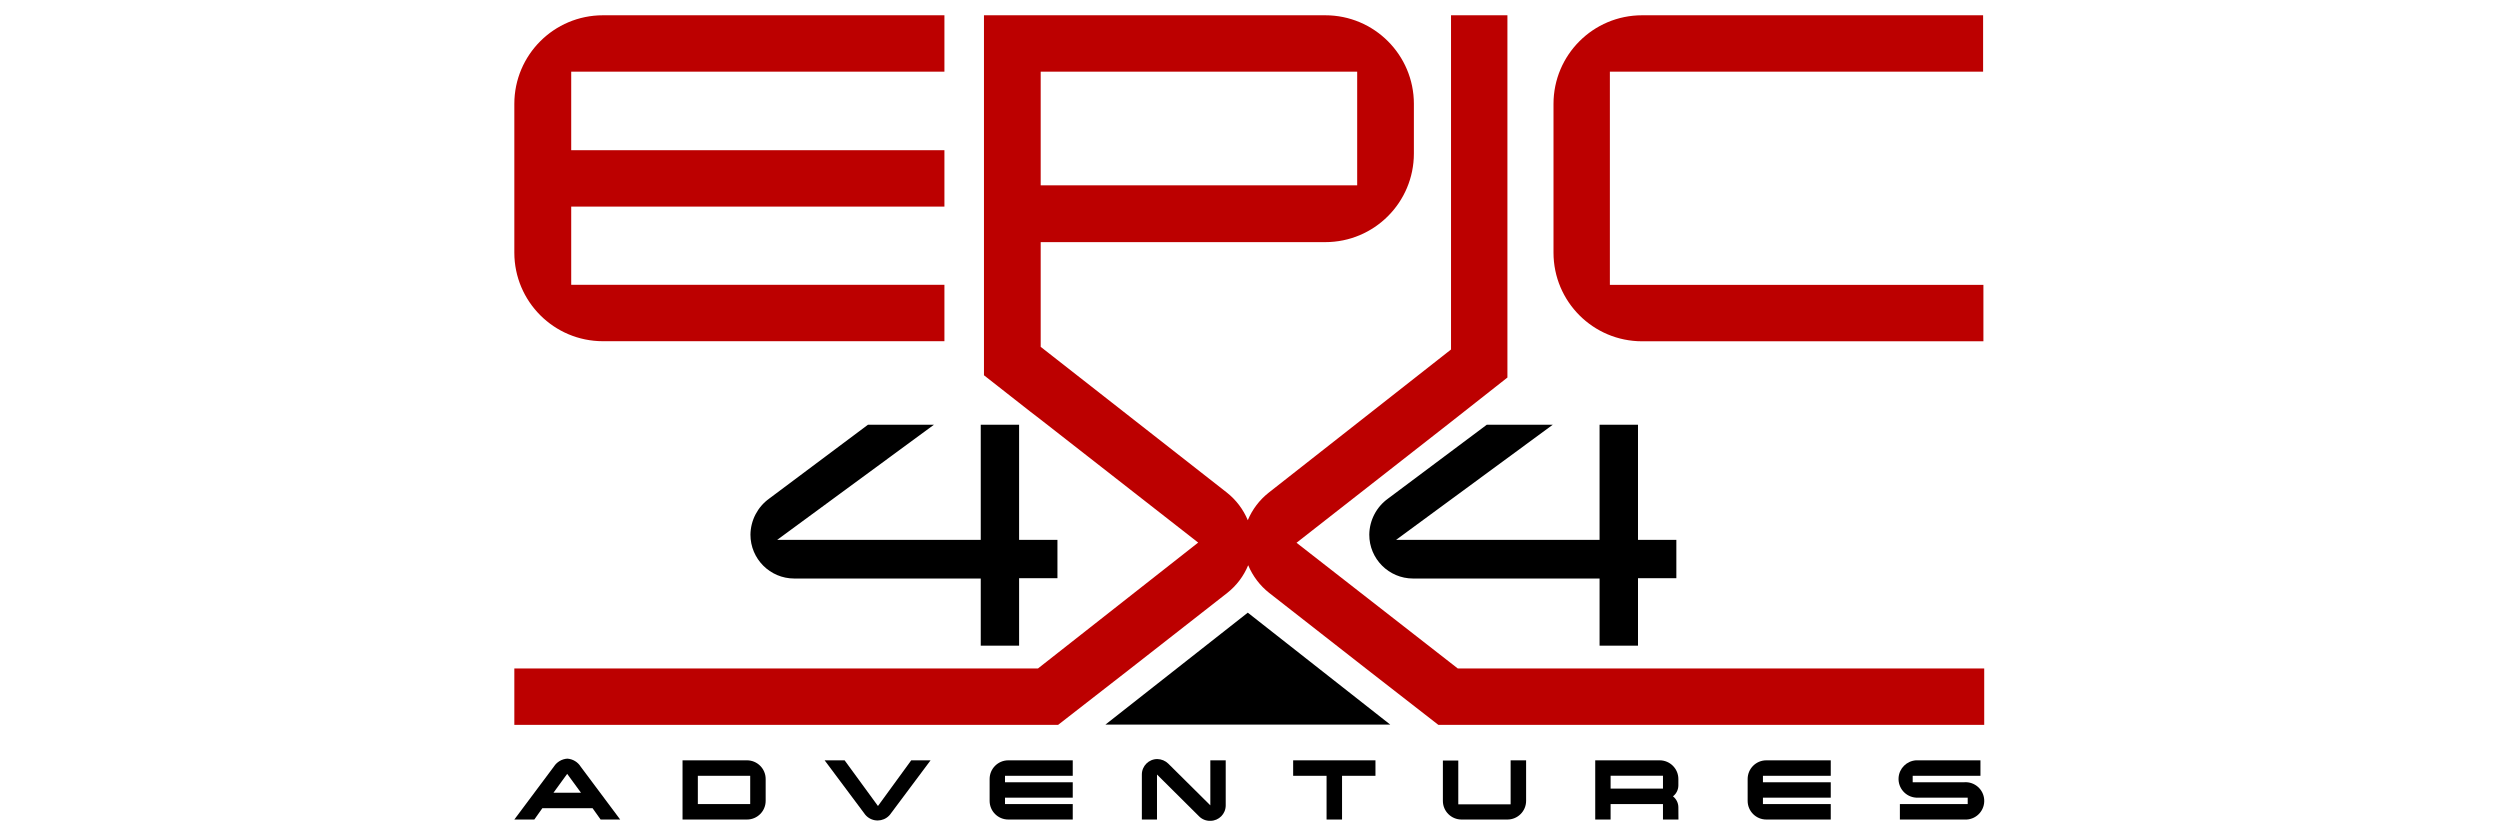
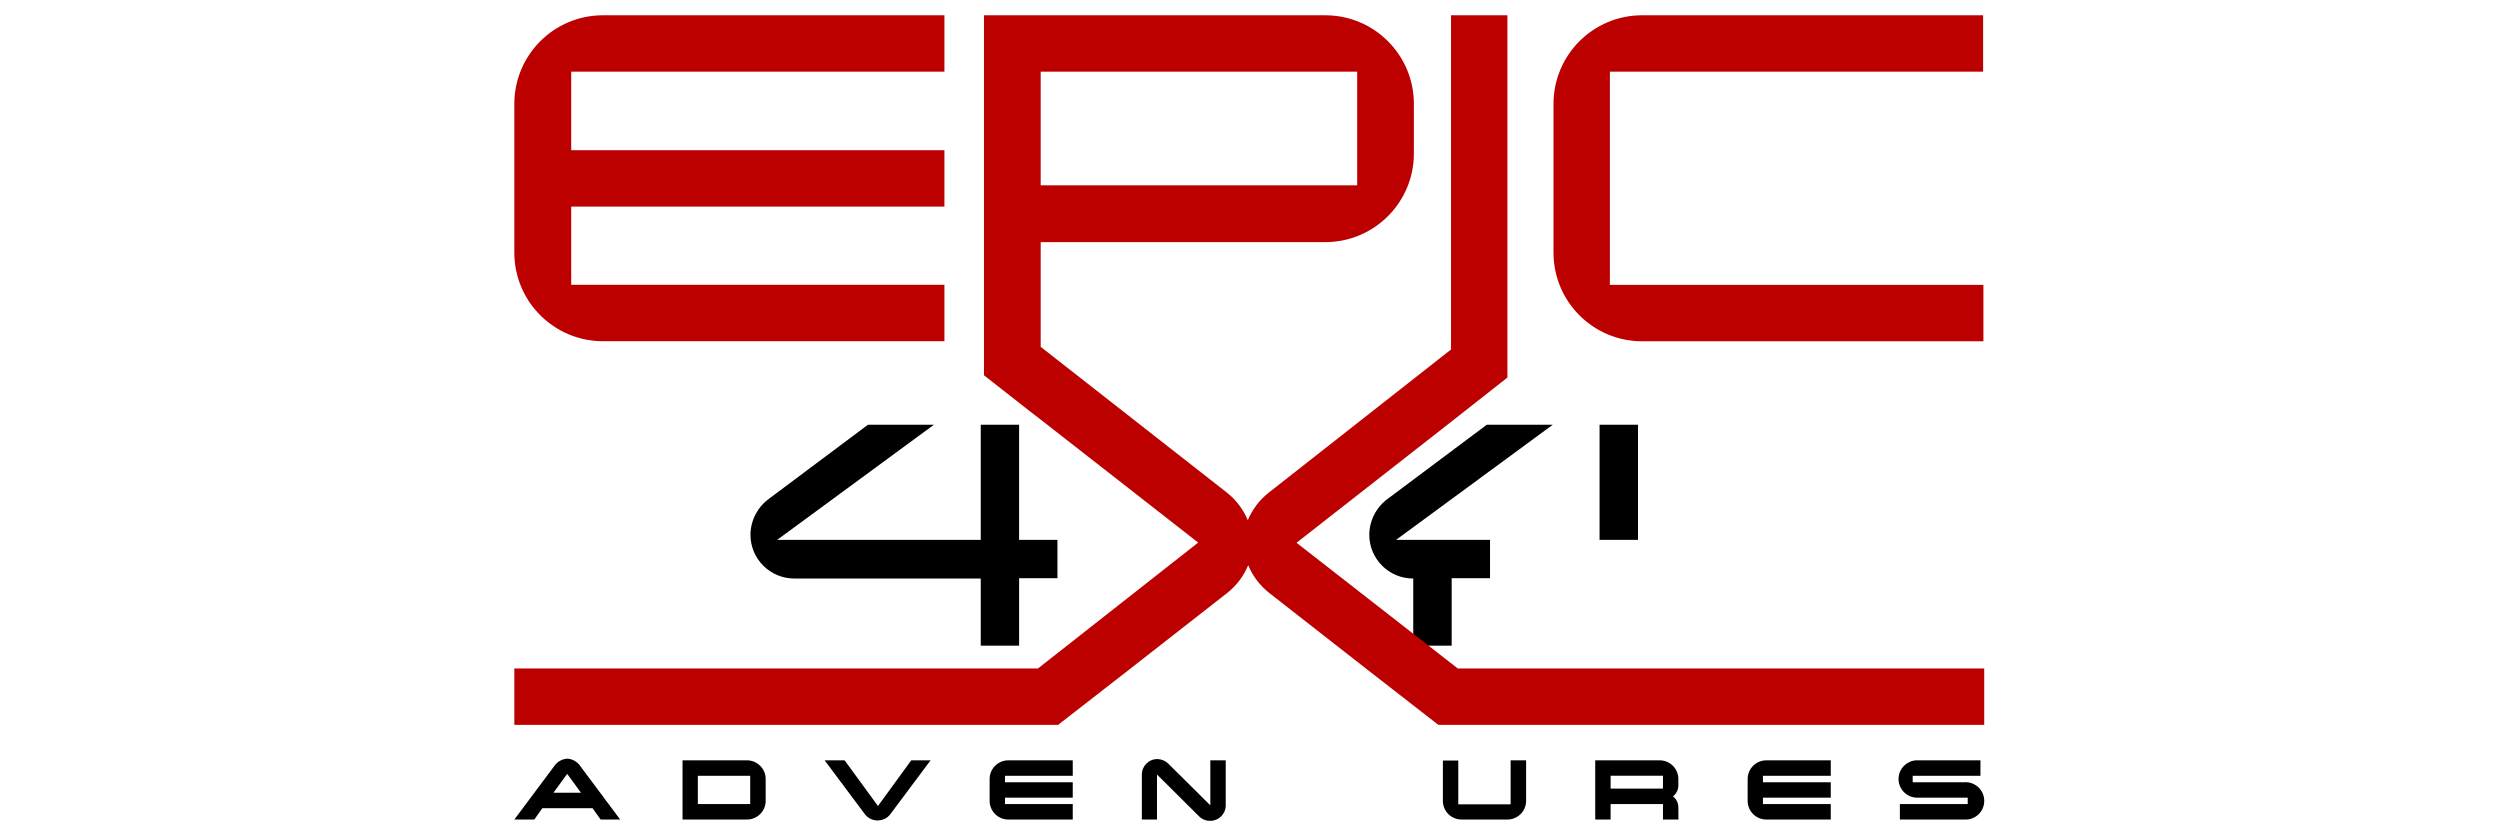
<svg xmlns="http://www.w3.org/2000/svg" version="1.1" id="Layer_1" x="0px" y="0px" width="900px" height="300px" viewBox="0 0 900 300" enable-background="new 0 0 900 300" xml:space="preserve">
-   <path d="M589.679,194.348V152.9h-13.835v41.447h-73.247L559,152.9h-23.752l-35.559,26.594c-4.176,3.007-6.685,7.818-6.749,12.966  c-0.024,8.715,7.026,15.791,15.741,15.807c0.028,0,0.056,0,0.084,0h67.078v24.182h13.835v-24.294h13.806v-13.807H589.679z" />
+   <path d="M589.679,194.348V152.9h-13.835v41.447h-73.247L559,152.9h-23.752l-35.559,26.594c-4.176,3.007-6.685,7.818-6.749,12.966  c-0.024,8.715,7.026,15.791,15.741,15.807c0.028,0,0.056,0,0.084,0v24.182h13.835v-24.294h13.806v-13.807H589.679z" />
  <path d="M366.875,194.348V152.9h-13.806v41.447h-73.28L336.22,152.9h-23.752l-35.553,26.594c-4.181,3.007-6.69,7.818-6.754,12.966  c-0.019,8.715,7.031,15.791,15.746,15.807c0.028,0,0.056,0,0.084,0h67.078v24.182h13.806v-24.294h13.802v-13.807H366.875z" />
  <path d="M223.265,295.03h-7.043l-2.902-4.085h-18.067l-2.9,4.085h-7.193l14.212-19.022c1.067-1.688,2.878-2.768,4.871-2.897  c1.977,0.14,3.769,1.214,4.814,2.897L223.265,295.03z M209.146,285.374l-4.959-6.786l-4.931,6.786H209.146z" />
  <path d="M275.639,288.31c0,3.715-3.011,6.721-6.726,6.721h-23.201v-21.313h23.201c3.715,0,6.726,3.016,6.726,6.73V288.31z   M270.073,289.468v-10.179h-18.849v10.18L270.073,289.468z" />
  <path d="M335.005,273.718l-14.213,19.021c-1.749,2.688-5.345,3.439-8.026,1.688c-0.672-0.434-1.247-1.009-1.686-1.688  l-14.213-19.021h7.193l12.007,16.442l11.975-16.442H335.005z" />
  <path d="M386.188,295.03h-23.201c-3.714,0-6.725-3.006-6.725-6.721v-7.861c0-3.715,3.011-6.73,6.725-6.73h23.201v5.571H361.8v2.317  h24.388v5.544H361.8v2.318h24.388V295.03z" />
  <path d="M441.258,273.718v16.208c0.016,3.062-2.449,5.556-5.51,5.571c-0.009,0-0.019,0-0.028,0c-1.522,0.048-2.992-0.54-4.062-1.626  l-15.138-15.05v16.209h-5.45v-16.209c0-3.076,2.49-5.562,5.567-5.562c1.48,0.027,2.891,0.618,3.944,1.645l15.139,15.021v-16.208  H441.258z" />
-   <path d="M495.165,279.289h-12.029v15.741h-5.572v-15.741h-12.029v-5.571h29.631V279.289z" />
  <path d="M549.4,288.31c0,3.715-3.017,6.721-6.73,6.721h-16.526c-3.699,0-6.703-2.994-6.703-6.693c0-0.009,0-0.019,0-0.027v-14.507  h5.544v15.75h18.844v-15.835h5.572V288.31z" />
  <path d="M604.242,295.03h-5.571v-5.563h-18.854v5.563h-5.533v-21.313h23.2c3.715,0,6.729,3.016,6.729,6.73l0,0v2.318  c-0.01,1.541-0.728,2.985-1.943,3.916c1.217,0.942,1.938,2.396,1.943,3.945L604.242,295.03z M598.671,283.897v-4.637h-18.854v4.637  H598.671z" />
  <path d="M659.074,295.03h-23.201c-3.714,0-6.72-3.006-6.72-6.721l0,0v-7.861c0-3.715,3.006-6.73,6.72-6.73l0,0h23.201v5.571h-24.416  v2.317h24.416v5.544h-24.416v2.318h24.416V295.03z" />
  <path d="M707.158,295.03h-23.201v-5.563h24.416v-2.317h-18.61c-3.709-0.245-6.516-3.455-6.274-7.162  c0.218-3.369,2.905-6.047,6.274-6.271h23.2v5.571h-24.396v2.317h18.592c3.706-0.244,6.916,2.564,7.152,6.271  c0.245,3.707-2.563,6.917-6.271,7.153C707.746,295.05,707.451,295.05,707.158,295.03z" />
-   <polygon points="500.476,260.847 397.961,260.847 449.204,220.558 " />
  <path fill="#BC0000" d="M217.061,122.835h122.932v-20.303H205.636v-28.16h134.356V54.074H205.636V25.798h134.356V5.5H217.061  c-17.618,0-31.901,14.283-31.901,31.898V90.96C185.175,108.569,199.454,122.835,217.061,122.835z" />
  <path fill="#BC0000" d="M713.916,25.798V5.5H591.155c-17.616,0-31.894,14.283-31.894,31.898V90.96  c0,17.62,14.277,31.902,31.894,31.902l0,0h122.873V102.56H579.555V25.798H713.916z" />
  <path fill="#BC0000" d="M466.749,195.395l55.618-43.503l20.303-15.979V5.5h-20.303v120.321l-65.592,51.505  c-3.329,2.616-5.933,6.038-7.571,9.946c-1.624-3.905-4.223-7.328-7.539-9.946l-67.017-52.463V87.165h102.458  c17.615,0,31.893-14.283,31.893-31.903V37.398c0-17.615-14.277-31.898-31.893-31.898H354.229v129.599l16.531,12.965l0,0l3.771,2.897  l56.81,44.368l-57.679,45.326H185.16v20.303h195.751l26.099-20.303l34.801-27.201c3.325-2.622,5.923-6.056,7.539-9.974  c1.632,3.919,4.24,7.353,7.566,9.974l34.801,27.201l26.099,20.303h196.504v-20.303H524.807L466.749,195.395z M374.648,25.798  h113.937v40.919H374.648V25.798z" />
</svg>